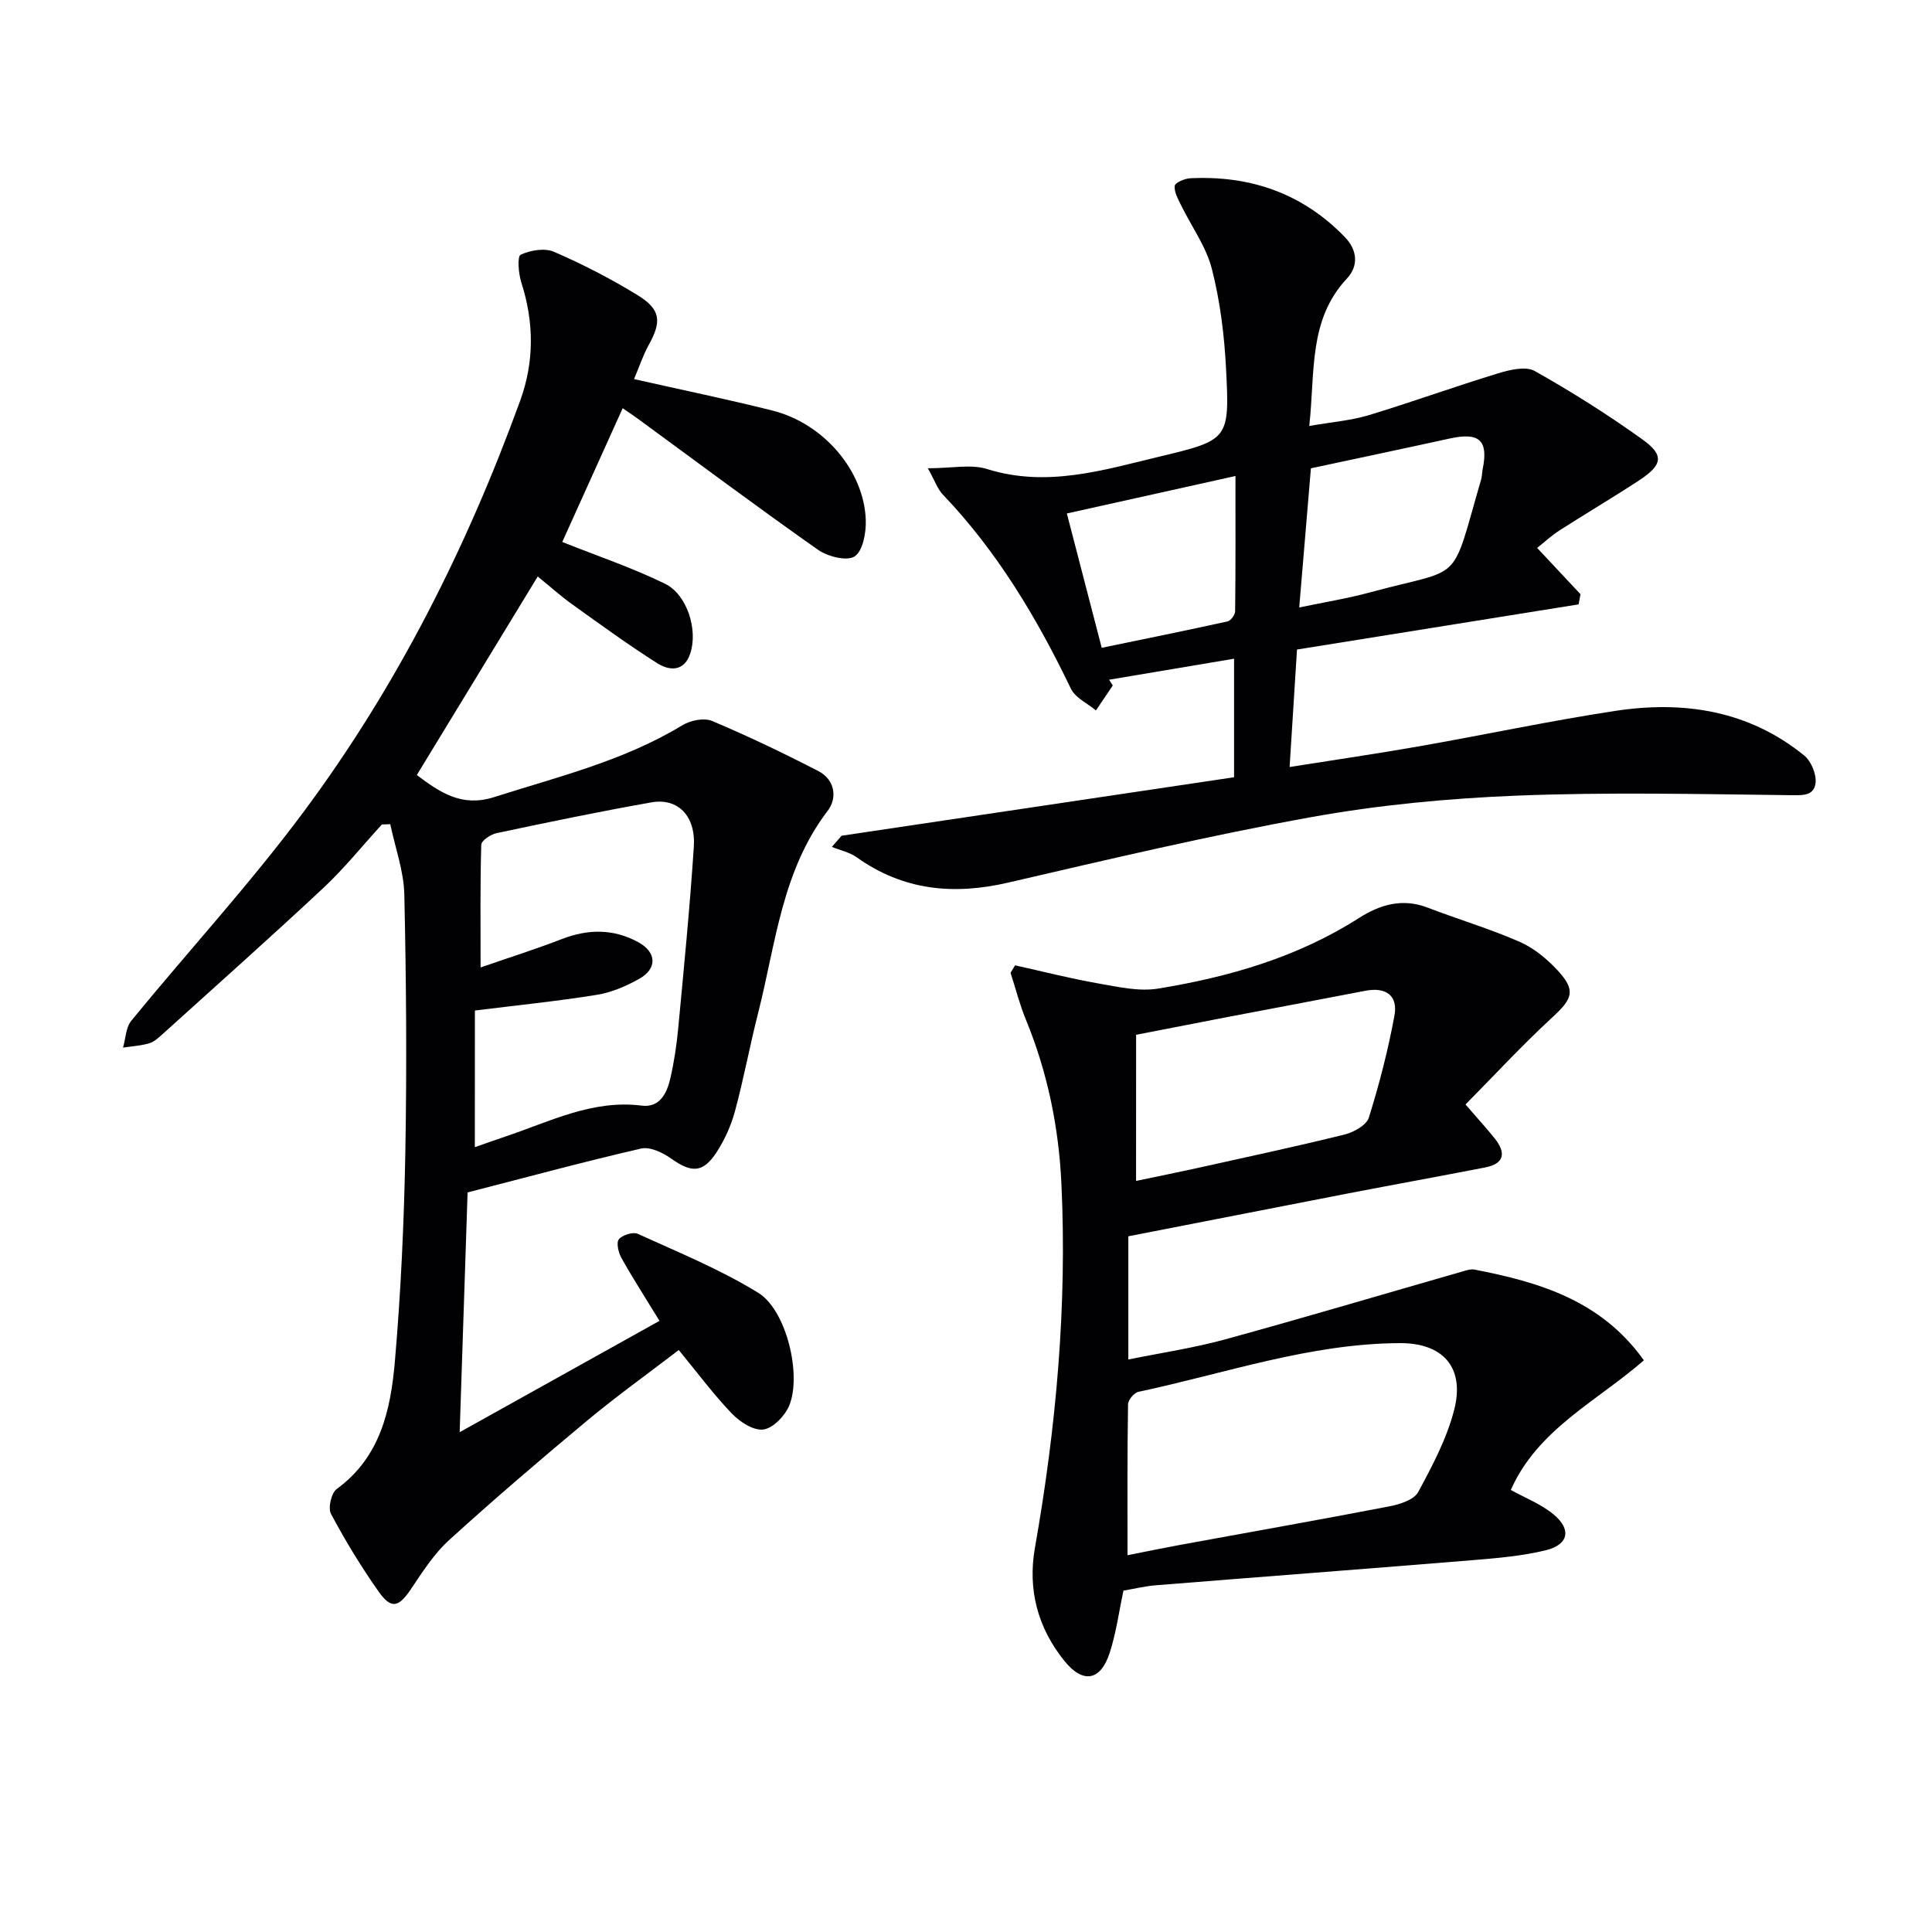
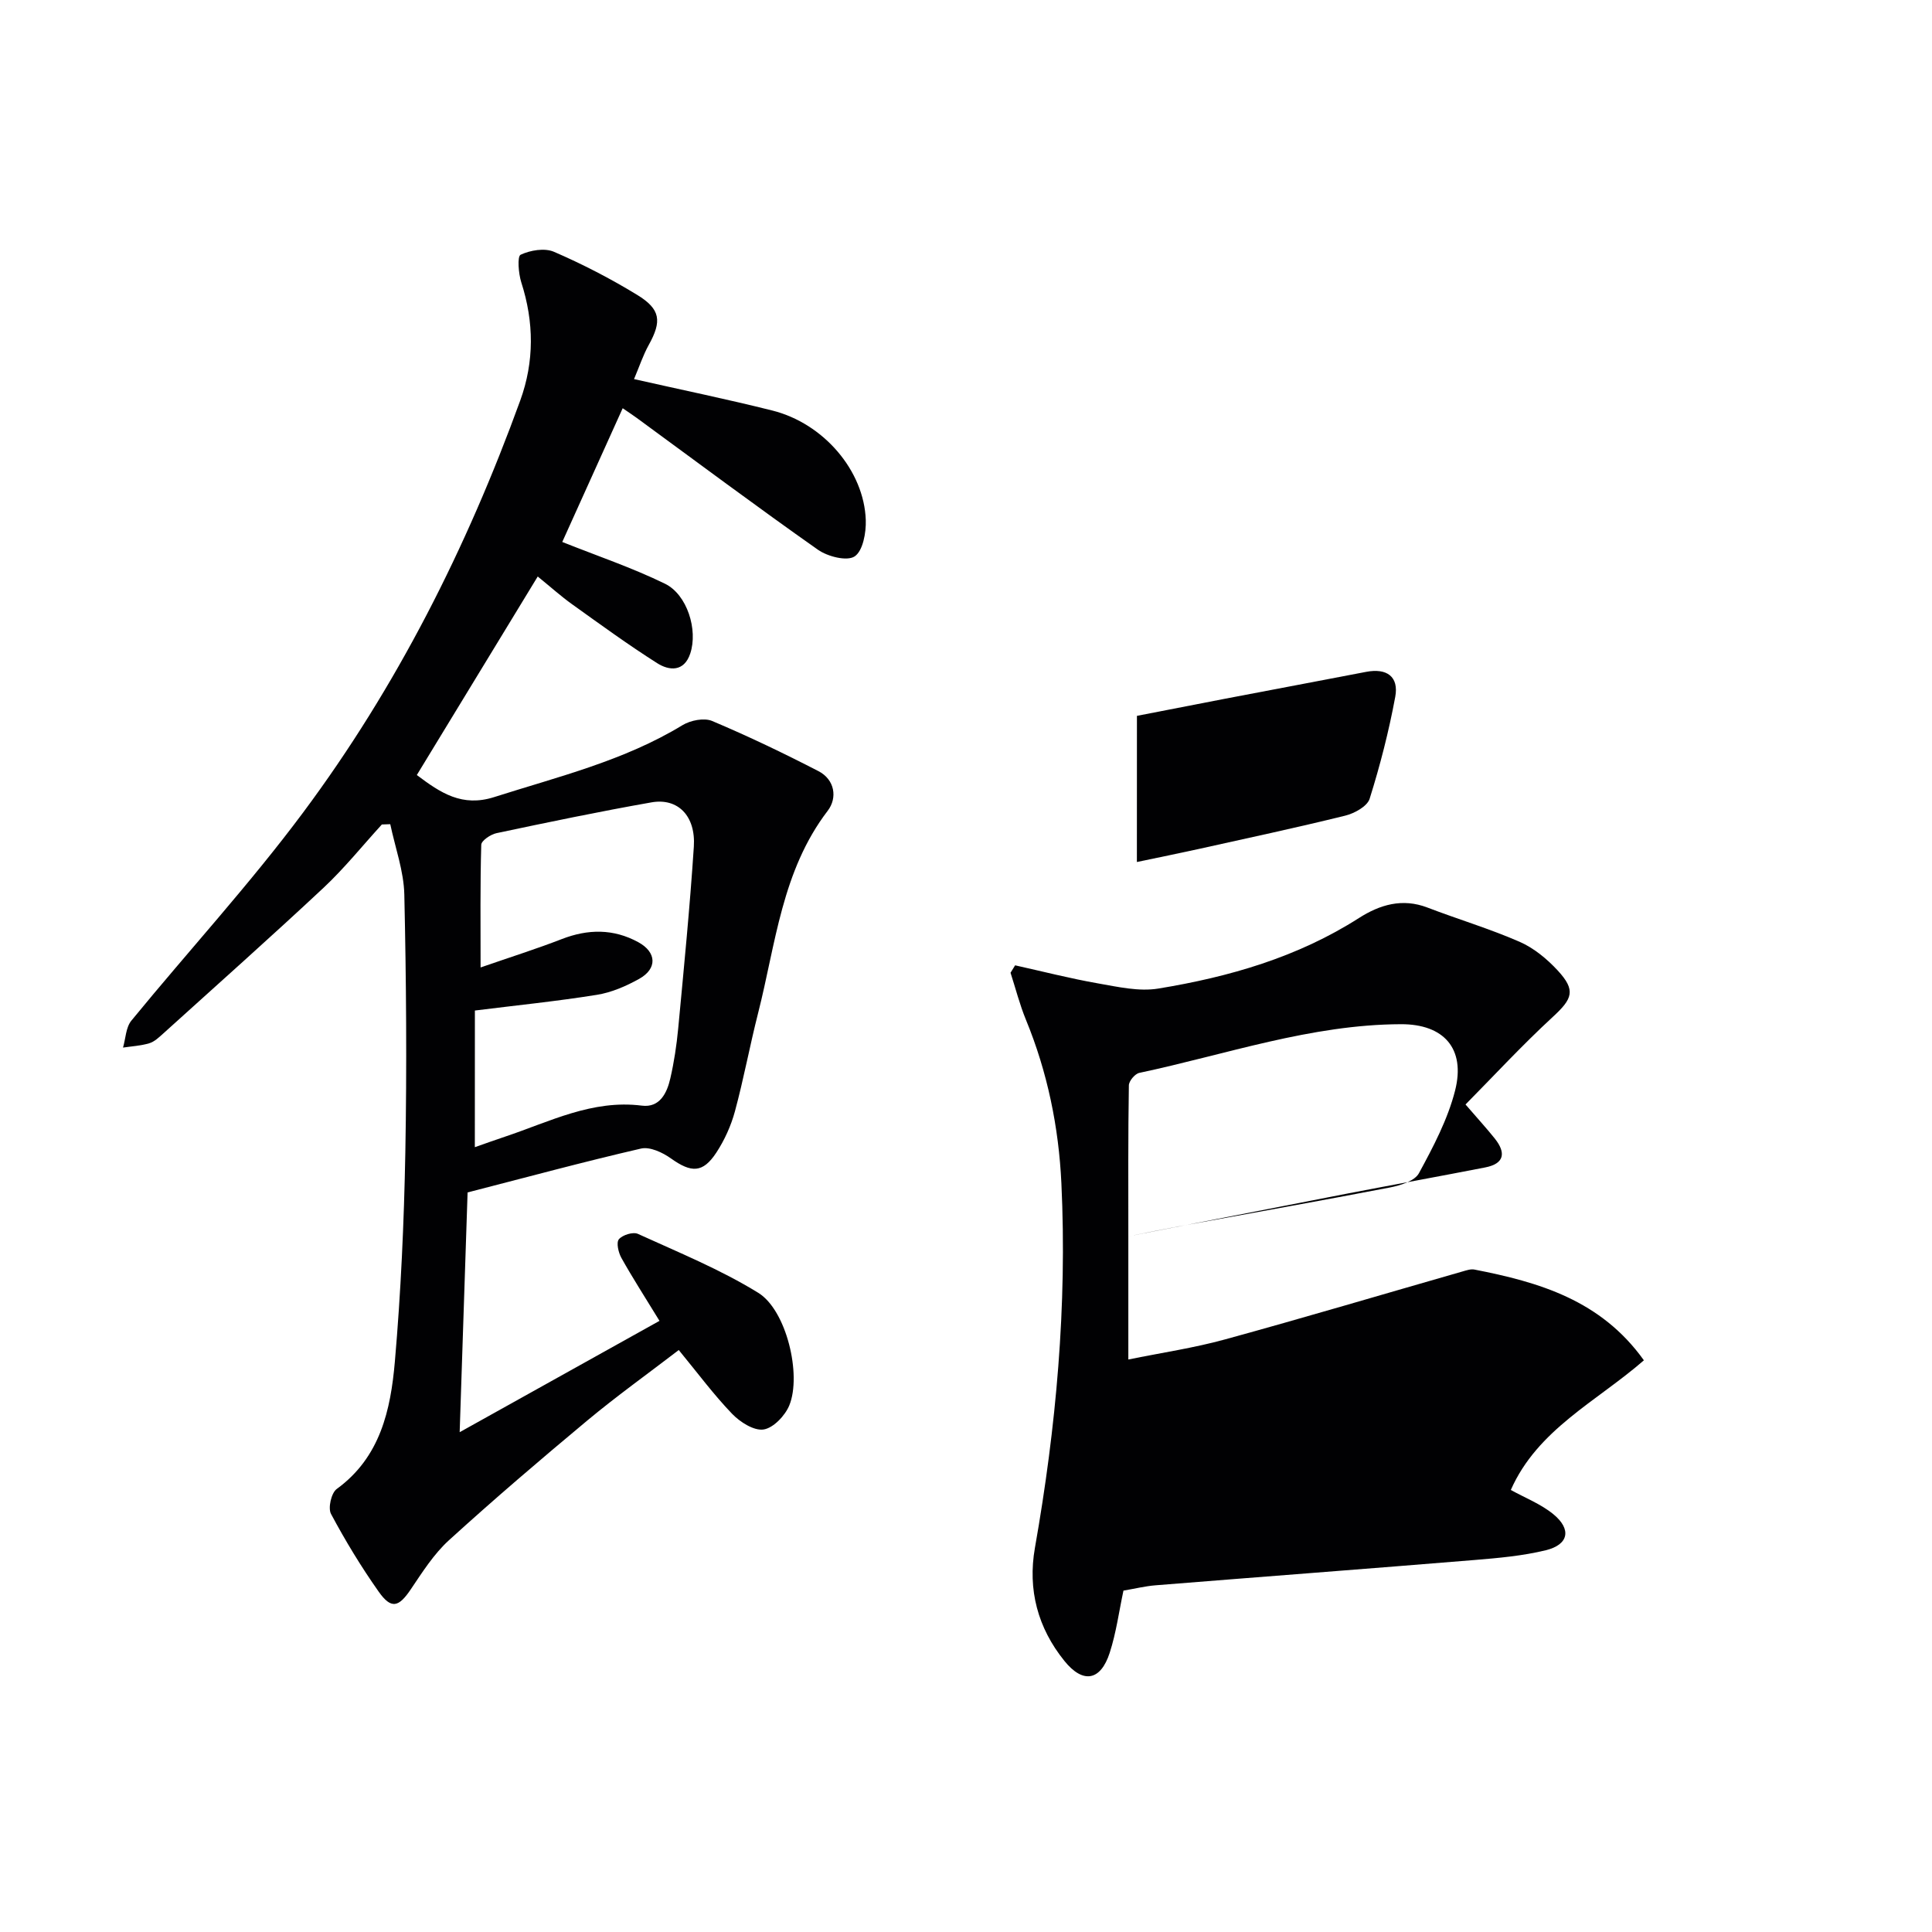
<svg xmlns="http://www.w3.org/2000/svg" enable-background="new 0 0 400 400" viewBox="0 0 400 400">
  <g fill="#010103">
    <path d="m79.06 170.7c-4.02 4.4-7.77 9.08-12.1 13.13-10.93 10.22-22.12 20.16-33.22 30.2-.86.77-1.79 1.66-2.85 1.97-1.74.52-3.61.62-5.42.89.55-1.88.58-4.18 1.73-5.58 11.8-14.41 24.45-28.17 35.56-43.09 19.38-26.02 33.88-54.81 44.95-85.3 2.93-8.07 2.86-16.24.22-24.45-.59-1.84-.86-5.39-.14-5.73 2-.94 4.97-1.44 6.9-.61 5.92 2.56 11.71 5.55 17.21 8.91 4.92 3 5.13 5.48 2.42 10.37-1.17 2.11-1.94 4.45-3.05 7.08 9.98 2.25 19.37 4.18 28.65 6.51 10.59 2.66 18.98 12.45 19.33 22.67.09 2.6-.59 6.39-2.31 7.53-1.59 1.05-5.58.03-7.59-1.38-12.65-8.9-25.04-18.16-37.53-27.3-.79-.58-1.61-1.11-2.9-2-4.42 9.79-8.73 19.33-12.51 27.69 7.36 2.93 14.52 5.35 21.26 8.64 4.63 2.26 6.86 9.59 5.24 14.45-1.27 3.83-4.35 3.6-6.87 1.99-6.02-3.82-11.8-8.04-17.6-12.19-2.29-1.64-4.4-3.54-7.11-5.74-8.39 13.77-16.63 27.3-25.03 41.1 4.93 3.72 9.38 6.68 16.01 4.57 13.29-4.24 26.88-7.52 38.99-14.89 1.66-1.01 4.48-1.57 6.14-.87 7.47 3.15 14.79 6.66 22 10.38 3.43 1.77 3.96 5.56 1.93 8.21-9.5 12.42-10.76 27.54-14.41 41.88-1.72 6.75-2.98 13.63-4.8 20.35-.81 2.99-2.16 5.97-3.86 8.56-2.8 4.25-5.18 4.19-9.39 1.19-1.72-1.23-4.36-2.47-6.2-2.04-11.93 2.75-23.76 5.96-35.9 9.08-.52 15.8-1.06 32.03-1.64 49.64 14.29-7.96 27.79-15.48 41.37-23.05-3.11-5.08-5.63-8.99-7.89-13.04-.62-1.11-1.09-3.16-.52-3.85.75-.9 2.93-1.58 3.94-1.12 8.42 3.84 17.09 7.37 24.93 12.21 5.83 3.6 9 16.96 6.42 23.29-.87 2.13-3.3 4.69-5.33 5-2.01.3-4.88-1.54-6.53-3.26-3.78-3.93-7.06-8.36-11.03-13.19-6.39 4.9-12.83 9.51-18.9 14.56-9.71 8.09-19.33 16.31-28.68 24.82-3.14 2.86-5.51 6.62-7.92 10.19-2.49 3.69-4.03 4.14-6.64.44-3.62-5.13-6.9-10.54-9.86-16.08-.65-1.22.06-4.34 1.18-5.16 9.04-6.57 11.17-16.38 12.04-26.35 1.25-14.4 1.9-28.88 2.17-43.34.32-17.78.19-35.58-.21-53.37-.11-4.88-1.89-9.72-2.91-14.58-.59.03-1.16.04-1.74.06zm19.25 66.81c2.26-.79 4.25-1.51 6.26-2.18 9.22-3.08 18.04-7.72 28.32-6.42 3.7.47 5.2-2.6 5.89-5.63.78-3.38 1.3-6.85 1.63-10.31 1.18-12.55 2.42-25.1 3.24-37.67.42-6.37-3.3-10.14-8.76-9.18-10.75 1.89-21.44 4.12-32.11 6.38-1.21.26-3.12 1.55-3.14 2.4-.24 8.22-.14 16.44-.14 25.4 6.24-2.16 11.59-3.85 16.8-5.87 5.44-2.11 10.7-2.17 15.85.64 3.8 2.07 3.98 5.47.19 7.59-2.71 1.51-5.74 2.83-8.78 3.31-8.27 1.33-16.62 2.17-25.24 3.25-.01 9-.01 18.41-.01 28.29z" />
-     <path d="m326.83 125.13c-19.23 3.08-38.46 6.17-58.3 9.35-.49 7.8-1 15.82-1.53 24.32 9.27-1.47 18.06-2.75 26.79-4.28 13.56-2.38 27.05-5.27 40.66-7.34 14.14-2.15 27.61-.09 39.09 9.24 1.45 1.18 2.57 3.9 2.35 5.71-.35 2.76-2.85 2.53-5.46 2.5-18.82-.22-37.66-.65-56.45.1-14.24.57-28.57 1.93-42.58 4.46-21.01 3.79-41.83 8.72-62.65 13.54-11.33 2.63-21.73 1.64-31.37-5.23-1.48-1.05-3.42-1.45-5.15-2.16.67-.77 1.34-1.54 2.01-2.31 27.01-4.03 54.02-8.05 81.26-12.11 0-8.11 0-15.69 0-24.54-8.82 1.48-17.35 2.92-25.88 4.35.26.4.51.79.77 1.19-1.16 1.72-2.33 3.45-3.49 5.17-1.77-1.48-4.27-2.61-5.18-4.5-7.03-14.63-15.25-28.41-26.53-40.21-1.05-1.1-1.57-2.7-3.09-5.43 4.94 0 8.91-.89 12.27.16 12.36 3.87 24 .23 35.72-2.58 14.31-3.42 14.51-3.56 13.75-18.21-.36-6.93-1.22-13.95-2.94-20.66-1.19-4.64-4.24-8.8-6.39-13.21-.62-1.27-1.44-2.71-1.3-3.97.08-.66 2.04-1.51 3.19-1.57 12.44-.62 23.28 3.11 32.05 12.19 2.61 2.71 2.84 5.97.42 8.56-8.02 8.59-6.56 19.3-7.8 30.53 4.62-.81 8.57-1.11 12.27-2.22 9-2.72 17.85-5.94 26.85-8.68 2.4-.73 5.69-1.52 7.55-.48 7.66 4.3 15.13 9.03 22.27 14.14 4.61 3.3 4.24 5.3-.7 8.54-5.42 3.55-11.01 6.85-16.47 10.35-1.62 1.04-3.05 2.38-4.59 3.6 3.17 3.38 6.07 6.48 8.98 9.59-.14.7-.27 1.4-.4 2.1zm-55.42-28.17c-.75 8.98-1.56 18.61-2.42 28.81 5.3-1.11 10.04-1.87 14.64-3.12 19.68-5.35 16.55-1.13 23.04-23.44.18-.63.15-1.32.28-1.97 1.26-6.06-.63-7.81-6.8-6.45-9.38 2.06-18.77 4.03-28.74 6.17zm-43.31 37.16c8.63-1.78 17.35-3.55 26.04-5.46.67-.15 1.57-1.37 1.58-2.11.11-9.06.07-18.13.07-28-12.2 2.71-23.56 5.24-34.91 7.76 2.42 9.32 4.7 18.1 7.22 27.81z" />
-     <path d="m233.61 255.96v25.51c6.92-1.41 13.58-2.39 20.02-4.16 16.45-4.51 32.81-9.38 49.21-14.08.79-.23 1.68-.53 2.43-.38 13.38 2.61 26.18 6.33 35.08 18.79-9.79 8.52-22.05 14.34-27.55 26.84 2.91 1.62 6.2 2.89 8.79 5.01 3.83 3.13 3.2 6.31-1.54 7.47-4.79 1.17-9.8 1.61-14.74 2.02-22.02 1.81-44.05 3.47-66.07 5.24-2.14.17-4.26.7-6.64 1.1-.91 4.23-1.49 8.68-2.85 12.88-1.88 5.81-5.53 6.46-9.39 1.66-5.49-6.81-7.62-14.71-6.09-23.4 4.4-24.97 6.68-50.1 5.48-75.46-.55-11.65-2.88-23.02-7.35-33.89-1.29-3.14-2.13-6.47-3.18-9.71.32-.51.64-1.03.95-1.54 5.72 1.27 11.4 2.73 17.16 3.74 4.12.72 8.48 1.73 12.49 1.07 14.66-2.4 28.82-6.48 41.53-14.6 4.32-2.76 8.98-4.17 14.19-2.17 6.34 2.43 12.88 4.38 19.08 7.09 2.95 1.29 5.68 3.55 7.89 5.94 3.81 4.13 3.05 5.86-1.03 9.62-6.41 5.91-12.35 12.35-18.06 18.12 2.64 3.06 4.41 4.99 6.05 7.04 2.36 2.96 2.03 5.22-2 6-9.44 1.84-18.9 3.55-28.34 5.37-15.13 2.94-30.24 5.9-45.52 8.88zm-.17 66.03c3.95-.78 7.31-1.48 10.69-2.1 14.5-2.66 29.02-5.22 43.5-8.01 2.15-.42 5.09-1.33 5.97-2.94 2.97-5.47 5.97-11.15 7.49-17.12 2.21-8.71-2.35-13.77-11.2-13.74-18.66.06-36.2 6.27-54.18 10.08-.9.19-2.15 1.68-2.16 2.58-.17 10.27-.11 20.55-.11 31.25zm1.77-77.49c4.56-.96 8.6-1.77 12.63-2.66 10.18-2.26 20.38-4.44 30.51-6.94 1.91-.47 4.56-1.93 5.05-3.5 2.17-6.91 3.98-13.97 5.3-21.09.78-4.2-1.75-6-6.02-5.18-9.74 1.88-19.49 3.7-29.24 5.57-6.1 1.17-12.19 2.36-18.22 3.54-.01 10.45-.01 20.24-.01 30.26z" />
+     <path d="m233.61 255.96v25.51c6.92-1.41 13.58-2.39 20.02-4.16 16.45-4.51 32.81-9.38 49.21-14.08.79-.23 1.68-.53 2.43-.38 13.38 2.61 26.18 6.33 35.08 18.79-9.79 8.52-22.05 14.34-27.55 26.84 2.91 1.62 6.2 2.89 8.79 5.01 3.83 3.13 3.2 6.31-1.54 7.47-4.79 1.17-9.8 1.61-14.74 2.02-22.02 1.81-44.05 3.47-66.07 5.24-2.14.17-4.26.7-6.64 1.1-.91 4.23-1.49 8.68-2.85 12.88-1.88 5.81-5.53 6.46-9.39 1.66-5.49-6.81-7.62-14.71-6.09-23.4 4.4-24.97 6.68-50.1 5.48-75.46-.55-11.65-2.88-23.02-7.35-33.89-1.29-3.14-2.13-6.47-3.18-9.71.32-.51.64-1.03.95-1.54 5.72 1.27 11.4 2.73 17.16 3.74 4.12.72 8.48 1.73 12.49 1.07 14.66-2.4 28.82-6.48 41.53-14.6 4.32-2.76 8.98-4.17 14.19-2.17 6.34 2.43 12.88 4.38 19.08 7.09 2.95 1.29 5.68 3.55 7.89 5.94 3.81 4.13 3.05 5.86-1.03 9.62-6.41 5.91-12.35 12.35-18.06 18.12 2.64 3.06 4.41 4.99 6.05 7.04 2.36 2.96 2.03 5.22-2 6-9.44 1.84-18.9 3.55-28.34 5.37-15.13 2.94-30.24 5.9-45.52 8.88zc3.95-.78 7.31-1.48 10.69-2.1 14.5-2.66 29.02-5.22 43.5-8.01 2.15-.42 5.09-1.33 5.97-2.94 2.97-5.47 5.97-11.15 7.49-17.12 2.21-8.71-2.35-13.77-11.2-13.74-18.66.06-36.2 6.27-54.18 10.08-.9.19-2.15 1.68-2.16 2.58-.17 10.27-.11 20.55-.11 31.25zm1.77-77.49c4.56-.96 8.6-1.77 12.63-2.66 10.18-2.26 20.38-4.44 30.51-6.94 1.91-.47 4.56-1.93 5.05-3.5 2.17-6.91 3.98-13.97 5.3-21.09.78-4.2-1.75-6-6.02-5.18-9.74 1.88-19.49 3.7-29.24 5.57-6.1 1.17-12.19 2.36-18.22 3.54-.01 10.45-.01 20.24-.01 30.26z" />
  </g>
</svg>